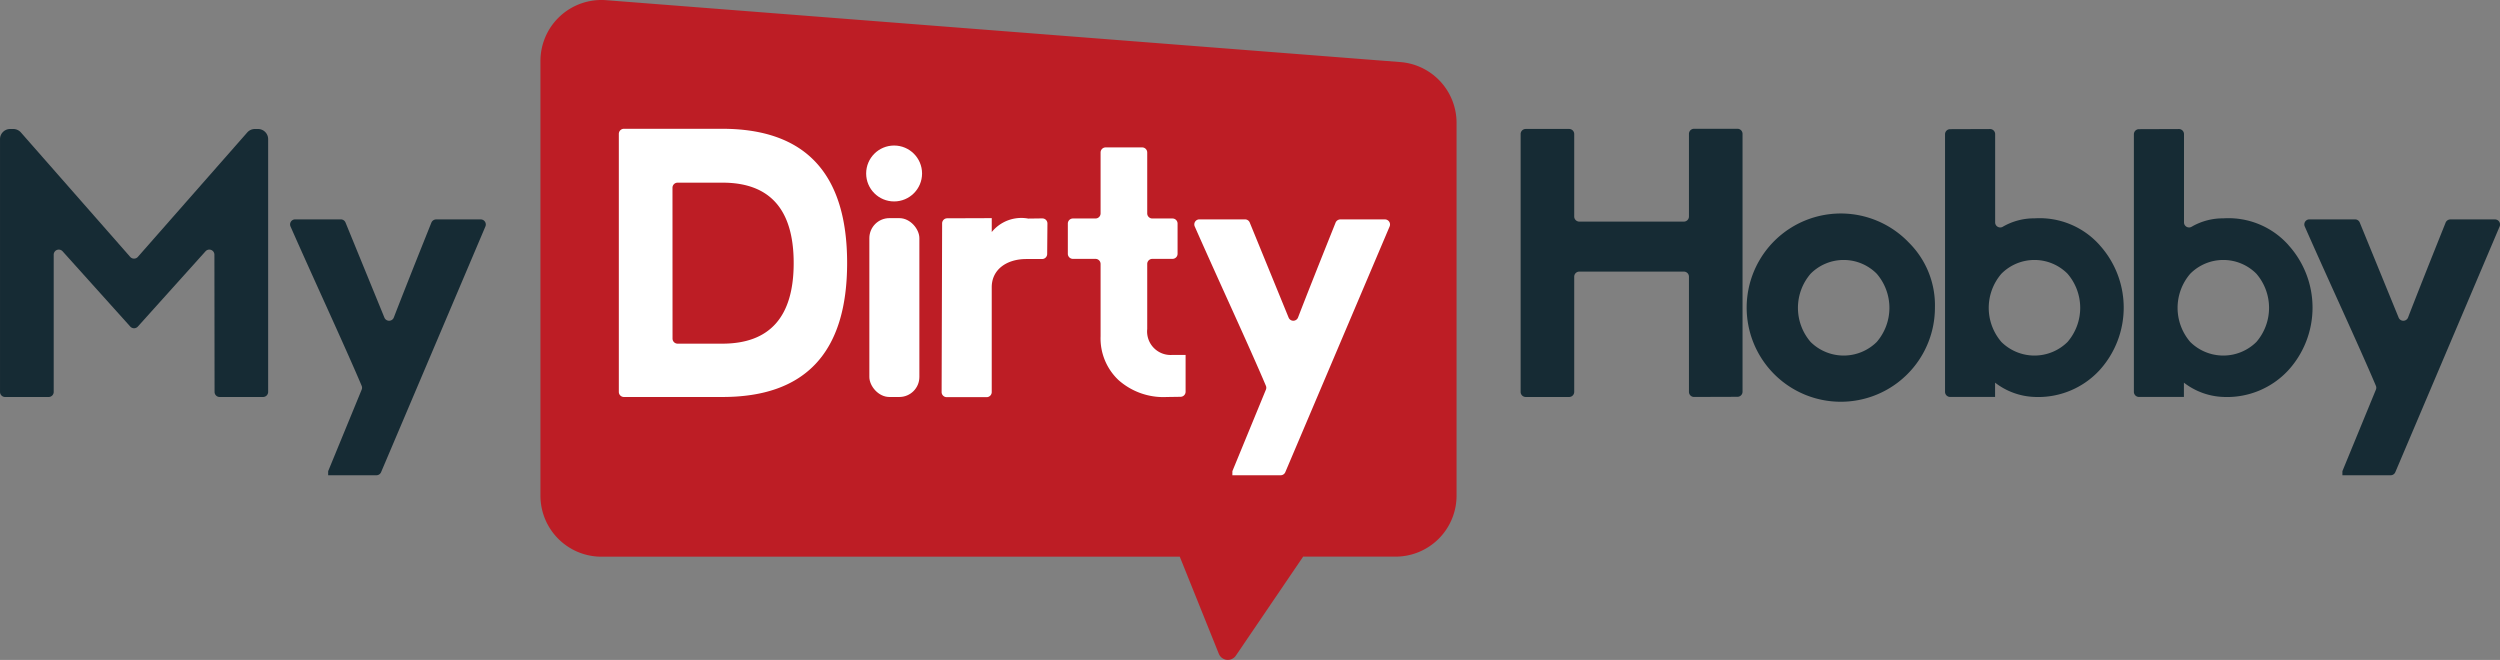
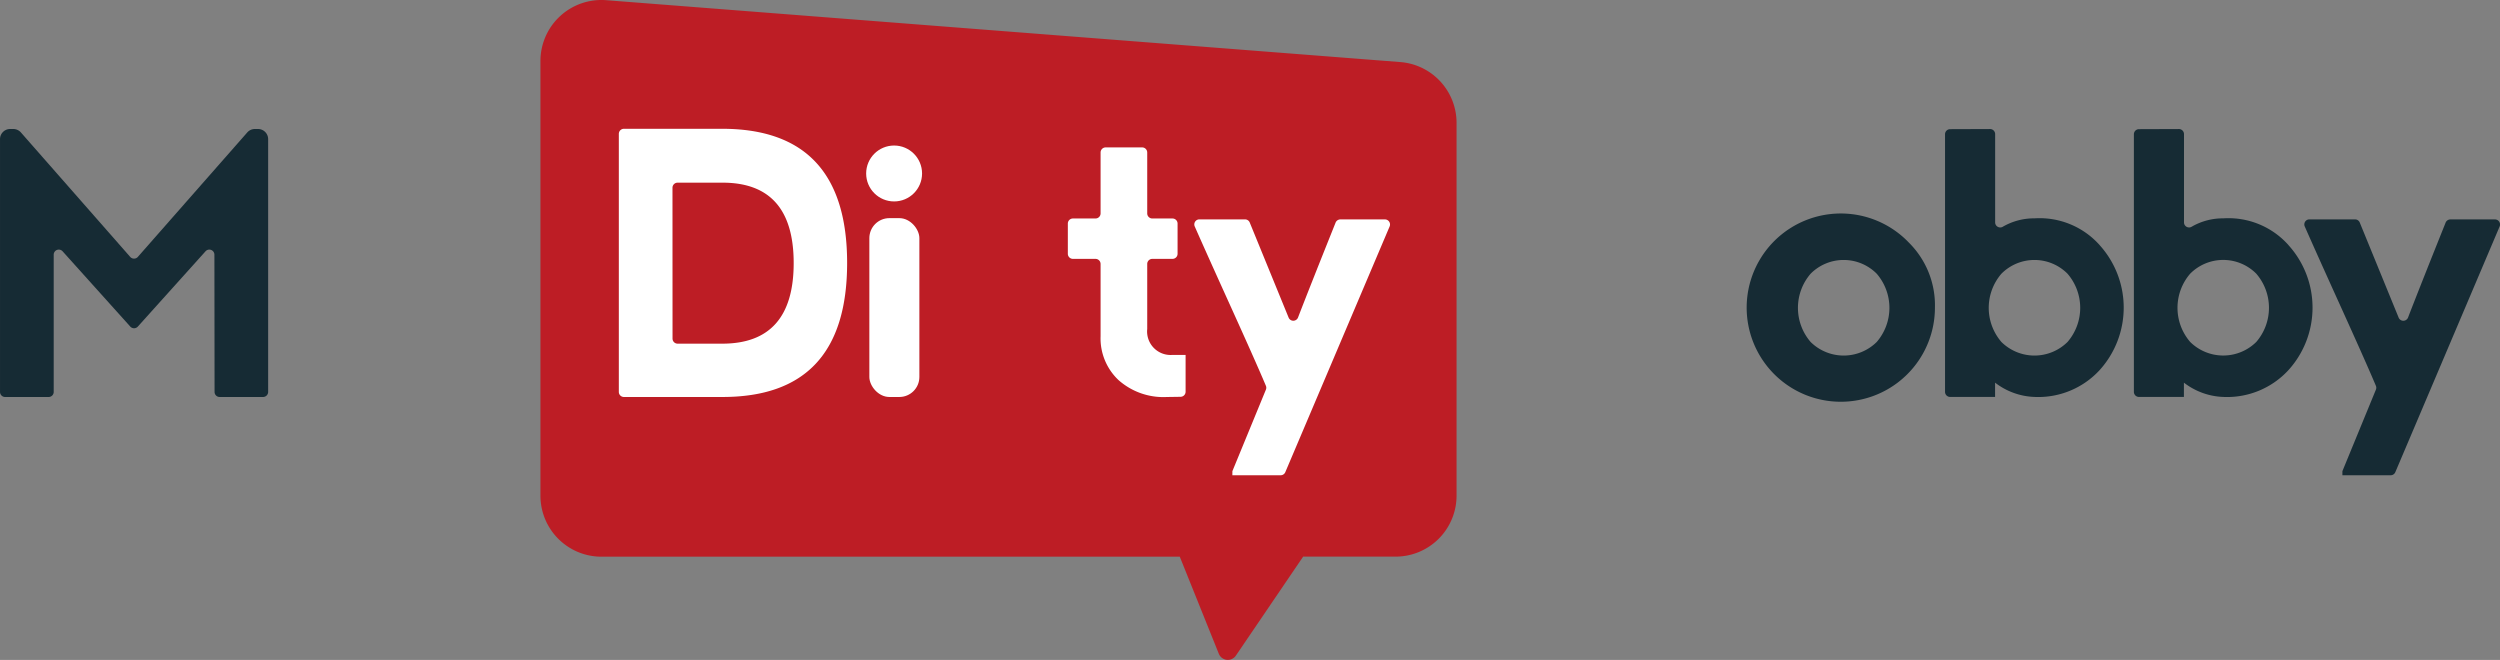
<svg xmlns="http://www.w3.org/2000/svg" width="143.978" height="38.005" viewBox="0 0 143.978 38.005">
  <rect x="0" y="0" width="143.978" height="38.005" fill="#808080" stroke="none" />
  <g id="Group_297" data-name="Group 297" transform="translate(-70.866 -279.507)">
    <path id="Path_253" data-name="Path 253" d="M242.935,283.081,197.2,279.517a3.512,3.512,0,0,0-3.778,3.5v25.039a3.513,3.513,0,0,0,3.512,3.512h33.308l2.248,5.59a.56.56,0,0,0,.983.106l3.874-5.7h5.322a3.513,3.513,0,0,0,3.513-3.512V286.583A3.512,3.512,0,0,0,242.935,283.081Z" transform="translate(-91.431)" fill="#bd1d25" />
    <g id="Group_297-2" data-name="Group 297" transform="translate(70.866 286.936)">
      <path id="Path_254" data-name="Path 254" d="M73.66,324.194h-2.5a.293.293,0,0,1-.293-.293V309.344a.585.585,0,0,1,.585-.585h.179a.586.586,0,0,1,.44.2l6.294,7.166a.293.293,0,0,0,.44,0l6.3-7.166a.585.585,0,0,1,.44-.2h.179a.585.585,0,0,1,.585.585V323.9a.293.293,0,0,1-.293.293h-2.5a.292.292,0,0,1-.293-.292l-.009-7.9a.293.293,0,0,0-.51-.2l-3.9,4.337a.293.293,0,0,1-.435,0l-3.9-4.337a.293.293,0,0,0-.51.2v7.9A.293.293,0,0,1,73.66,324.194Z" transform="translate(-70.866 -308.759)" fill="#162b34" />
    </g>
-     <path id="Path_255" data-name="Path 255" d="M418.492,324.164h-2.5a.293.293,0,0,1-.293-.293v-14.85a.293.293,0,0,1,.293-.293h2.5a.293.293,0,0,1,.293.293v4.749a.293.293,0,0,0,.293.293H425.1a.293.293,0,0,0,.293-.293v-4.76a.293.293,0,0,1,.293-.293h2.5a.293.293,0,0,1,.293.293v14.851a.293.293,0,0,1-.292.293l-2.5.008a.292.292,0,0,1-.294-.293v-6.633a.293.293,0,0,0-.293-.293h-6.022a.293.293,0,0,0-.293.293v6.634A.293.293,0,0,1,418.492,324.164Z" transform="translate(-257.258 -21.794)" fill="#162b34" />
    <path id="Path_256" data-name="Path 256" d="M477.325,330.115a5.421,5.421,0,1,0,1.5,3.746A5.083,5.083,0,0,0,477.325,330.115Zm-1.852,5.722a2.708,2.708,0,0,1-3.807,0,3.01,3.01,0,0,1,0-3.931,2.683,2.683,0,0,1,3.807,0,3.009,3.009,0,0,1,0,3.931Z" transform="translate(-296.524 -36.635)" fill="#162b34" />
    <path id="Path_257" data-name="Path 257" d="M520.866,315.451a4.631,4.631,0,0,0-3.756-1.543,3.582,3.582,0,0,0-1.81.475.292.292,0,0,1-.454-.24v-5.086a.293.293,0,0,0-.294-.293l-2.3.008a.293.293,0,0,0-.292.293V323.9a.293.293,0,0,0,.293.293h2.589v-.823a3.93,3.93,0,0,0,2.264.823,4.8,4.8,0,0,0,3.756-1.544,5.363,5.363,0,0,0,0-7.2Zm-1.852,5.577a2.708,2.708,0,0,1-3.807,0,3.009,3.009,0,0,1,0-3.931,2.683,2.683,0,0,1,3.807,0,3.01,3.01,0,0,1,0,3.931Z" transform="translate(-329.077 -21.826)" fill="#162b34" />
-     <path id="Path_258" data-name="Path 258" d="M563.69,315.451a4.631,4.631,0,0,0-3.756-1.543,3.581,3.581,0,0,0-1.81.475.292.292,0,0,1-.454-.24v-5.086a.293.293,0,0,0-.294-.293l-2.3.008a.293.293,0,0,0-.292.293V323.9a.293.293,0,0,0,.293.293h2.588v-.823a3.932,3.932,0,0,0,2.264.823,4.8,4.8,0,0,0,3.756-1.544,5.363,5.363,0,0,0,0-7.2Zm-1.852,5.577a2.708,2.708,0,0,1-3.807,0,3.01,3.01,0,0,1,0-3.931,2.683,2.683,0,0,1,3.807,0,3.009,3.009,0,0,1,0,3.931Z" transform="translate(-361.025 -21.826)" fill="#162b34" />
+     <path id="Path_258" data-name="Path 258" d="M563.69,315.451a4.631,4.631,0,0,0-3.756-1.543,3.581,3.581,0,0,0-1.81.475.292.292,0,0,1-.454-.24v-5.086a.293.293,0,0,0-.294-.293l-2.3.008a.293.293,0,0,0-.292.293V323.9a.293.293,0,0,0,.293.293h2.588v-.823a3.932,3.932,0,0,0,2.264.823,4.8,4.8,0,0,0,3.756-1.544,5.363,5.363,0,0,0,0-7.2m-1.852,5.577a2.708,2.708,0,0,1-3.807,0,3.01,3.01,0,0,1,0-3.931,2.683,2.683,0,0,1,3.807,0,3.009,3.009,0,0,1,0,3.931Z" transform="translate(-361.025 -21.826)" fill="#162b34" />
    <path id="Path_259" data-name="Path 259" d="M217.158,324.164H211.5a.293.293,0,0,1-.293-.293v-14.86a.293.293,0,0,1,.293-.293h5.655q7.2,0,7.2,7.728T217.158,324.164ZM214.3,320.8a.293.293,0,0,0,.293.293h2.568q4.116,0,4.116-4.641t-4.116-4.631H214.59a.293.293,0,0,0-.293.293Z" transform="translate(-104.702 -21.794)" fill="#fff" />
    <rect id="Rectangle_115" data-name="Rectangle 115" width="2.881" height="10.3" rx="1.153" transform="translate(120.933 292.07)" fill="#fff" />
-     <path id="Path_260" data-name="Path 260" d="M287.3,328.978v.8a2.192,2.192,0,0,1,2.1-.775c.154,0,.539-.009.816-.009a.291.291,0,0,1,.291.3l-.015,1.749a.292.292,0,0,1-.293.29h-.911c-1.107,0-1.989.587-1.989,1.626v6.036a.293.293,0,0,1-.293.293h-2.3a.293.293,0,0,1-.293-.294l.029-9.715a.293.293,0,0,1,.293-.292Z" transform="translate(-159.318 -36.908)" fill="#fff" />
    <path id="Path_261" data-name="Path 261" d="M318.706,327.315a3.89,3.89,0,0,1-2.778-.978,3.3,3.3,0,0,1-1.029-2.521v-4.163a.293.293,0,0,0-.293-.293h-1.3a.293.293,0,0,1-.293-.293v-1.74a.293.293,0,0,1,.293-.293h1.3a.293.293,0,0,0,.293-.293v-3.508a.293.293,0,0,1,.293-.293h2.1a.293.293,0,0,1,.293.293v3.508a.293.293,0,0,0,.293.293h1.162a.293.293,0,0,1,.293.293v1.74a.293.293,0,0,1-.293.293h-1.162a.293.293,0,0,0-.293.293V323.4a1.354,1.354,0,0,0,1.438,1.492h.772v2.118a.292.292,0,0,1-.288.293Z" transform="translate(-180.649 -24.944)" fill="#fff" />
    <circle id="Ellipse_2" data-name="Ellipse 2" cx="1.61" cy="1.61" r="1.61" transform="translate(120.749 287.888)" fill="#fff" />
    <g id="Group_298" data-name="Group 298" transform="translate(87.573 292.142)">
-       <path id="Path_262" data-name="Path 262" d="M138.843,343.76l1.929-4.693a.283.283,0,0,0,0-.221q-.558-1.327-2.157-4.852-1.348-2.977-1.941-4.326a.291.291,0,0,1,.269-.408h2.628a.293.293,0,0,1,.271.182l2.238,5.472a.292.292,0,0,0,.543,0q.671-1.741,2.163-5.464a.3.3,0,0,1,.273-.188h2.57a.293.293,0,0,1,.269.407l-6.008,14.15a.293.293,0,0,1-.269.178h-2.78Z" transform="translate(-136.65 -329.261)" fill="#162b34" />
-     </g>
+       </g>
    <g id="Group_299" data-name="Group 299" transform="translate(203.571 292.142)">
      <path id="Path_263" data-name="Path 263" d="M595.6,343.76l1.929-4.693a.283.283,0,0,0,0-.221q-.558-1.327-2.157-4.852-1.348-2.977-1.941-4.326a.291.291,0,0,1,.269-.408h2.628a.292.292,0,0,1,.271.182l2.238,5.472a.292.292,0,0,0,.543,0q.671-1.741,2.163-5.464a.3.3,0,0,1,.273-.188h2.57a.293.293,0,0,1,.269.407l-6.008,14.15a.293.293,0,0,1-.269.178H595.6Z" transform="translate(-593.403 -329.261)" fill="#162b34" />
    </g>
    <g id="Group_300" data-name="Group 300" transform="translate(139.648 292.142)">
      <path id="Path_264" data-name="Path 264" d="M343.895,343.76l1.93-4.693a.283.283,0,0,0,0-.221q-.557-1.327-2.157-4.852-1.348-2.977-1.942-4.326a.291.291,0,0,1,.269-.408h2.628a.293.293,0,0,1,.271.182l2.238,5.472a.292.292,0,0,0,.542,0q.671-1.741,2.163-5.464a.3.3,0,0,1,.274-.188h2.57a.293.293,0,0,1,.269.407l-6.008,14.15a.292.292,0,0,1-.269.178h-2.78Z" transform="translate(-341.702 -329.261)" fill="#fff" />
    </g>
  </g>
</svg>